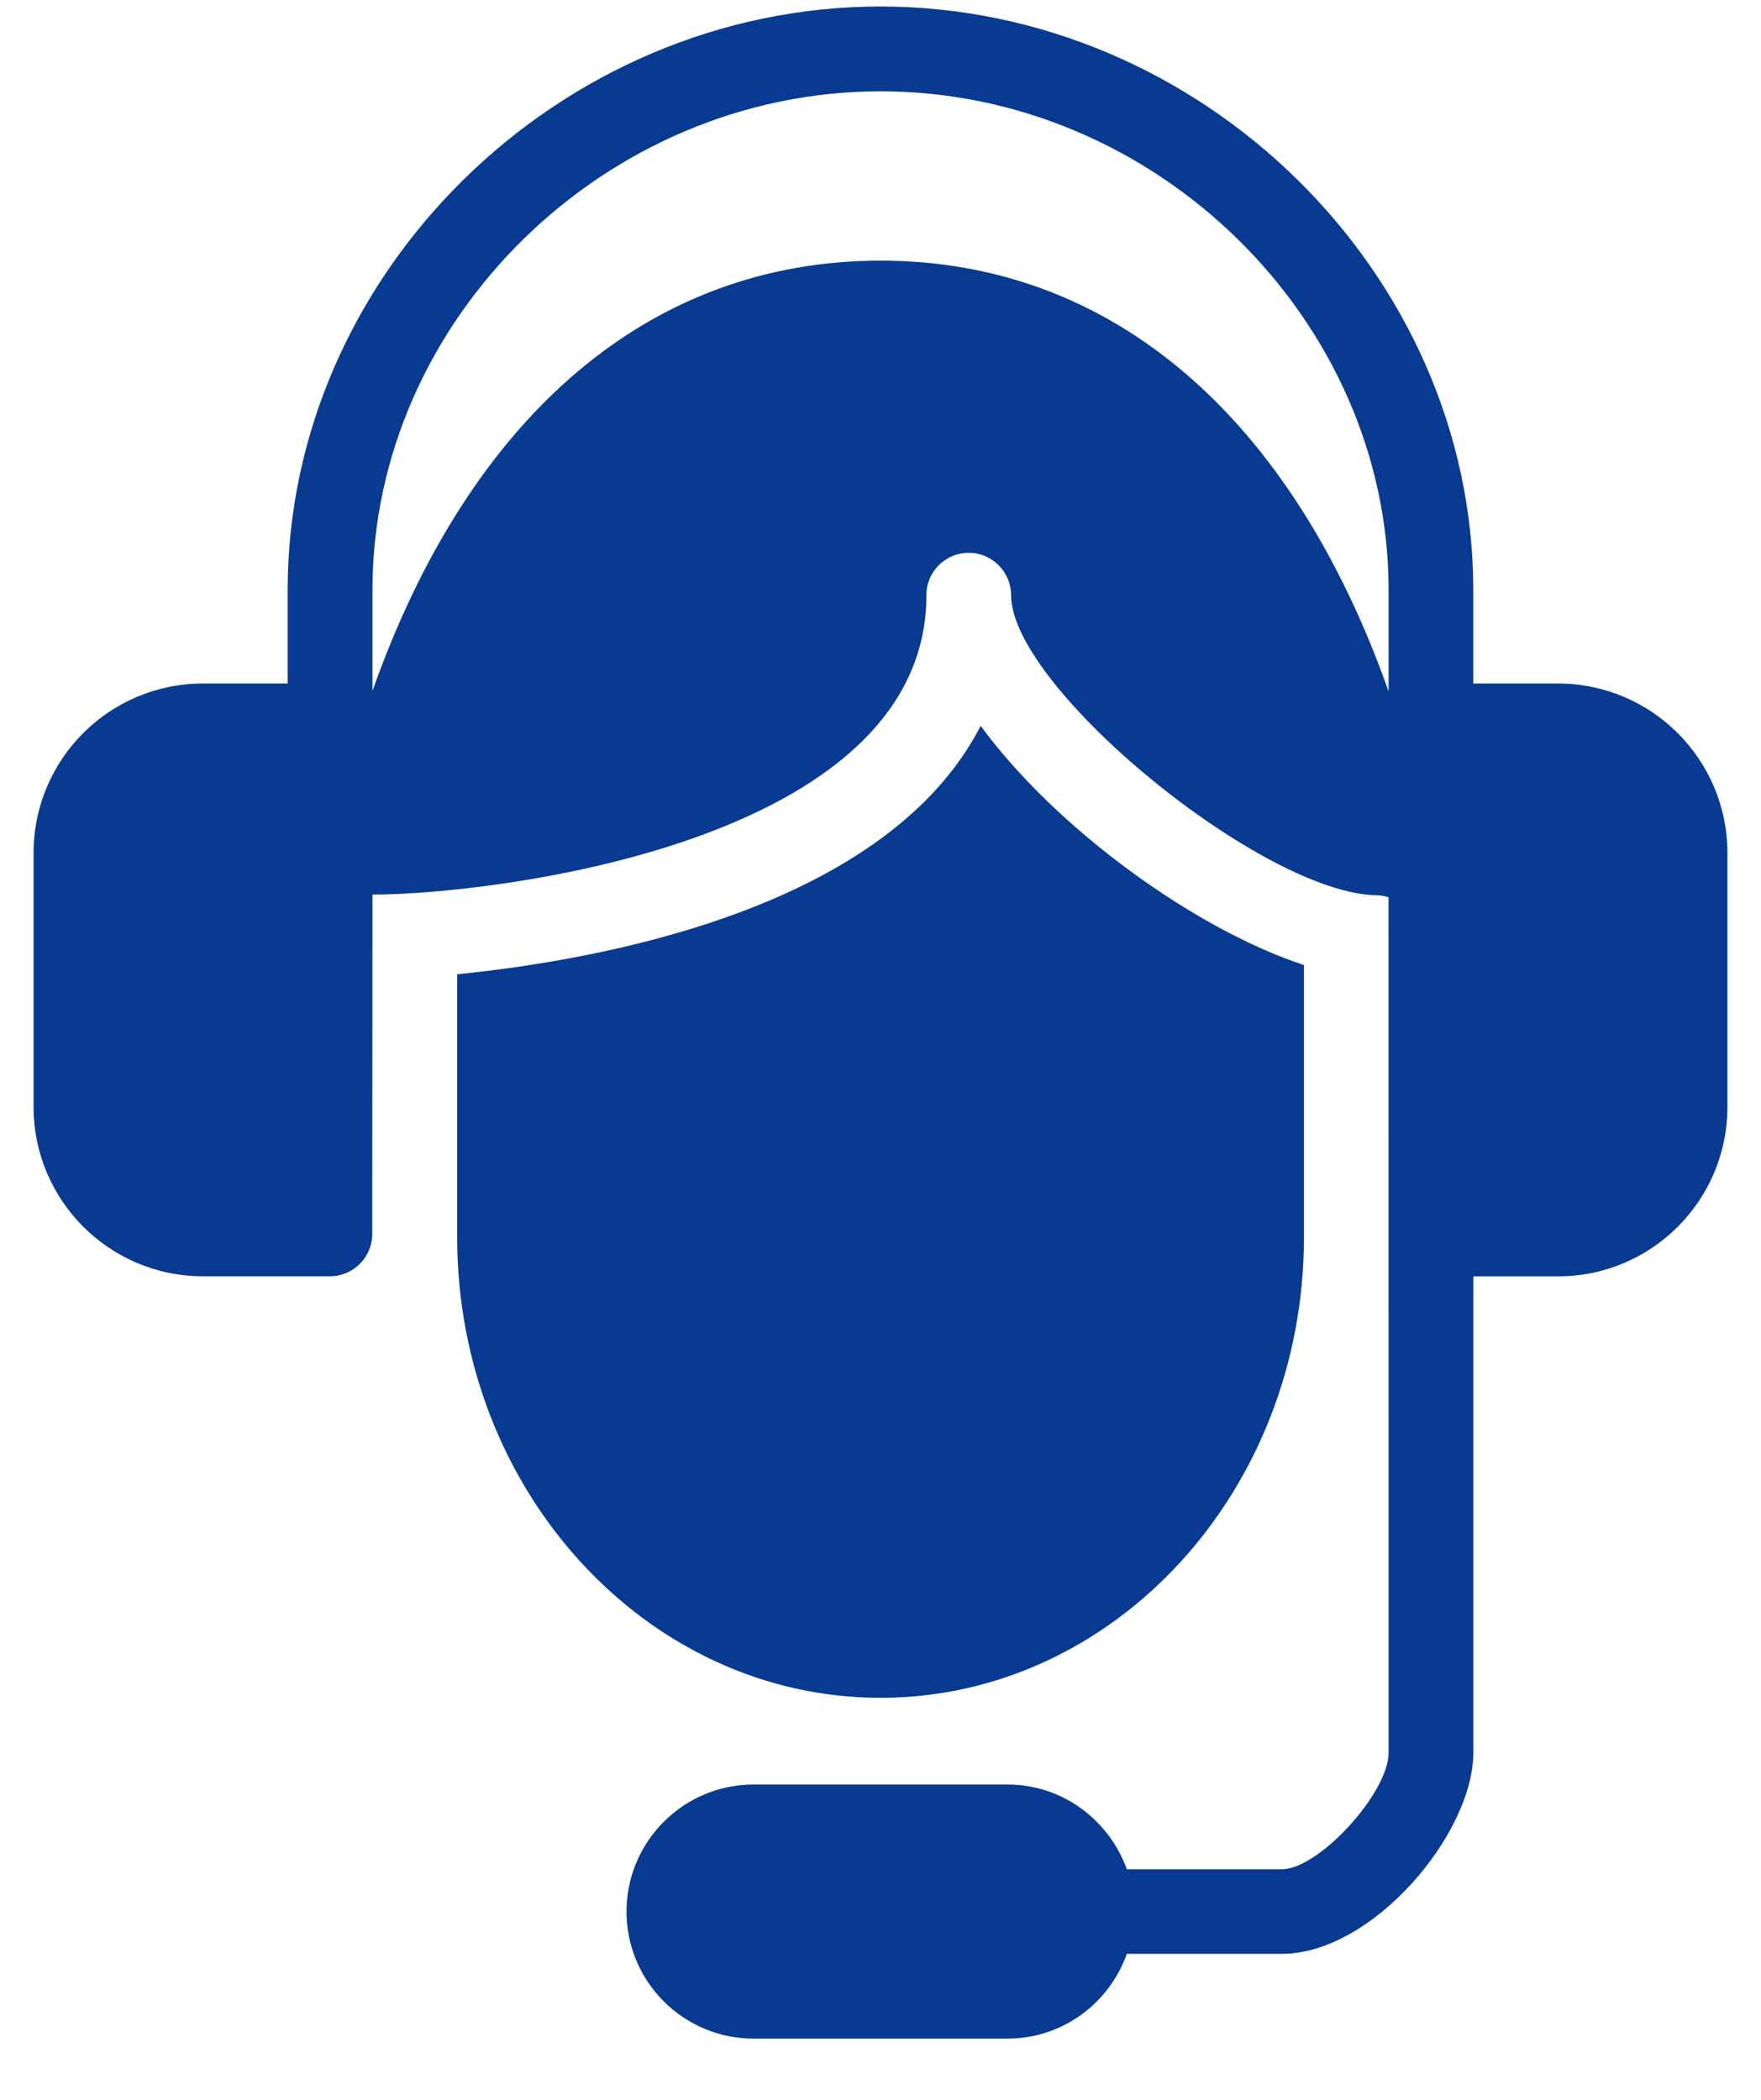
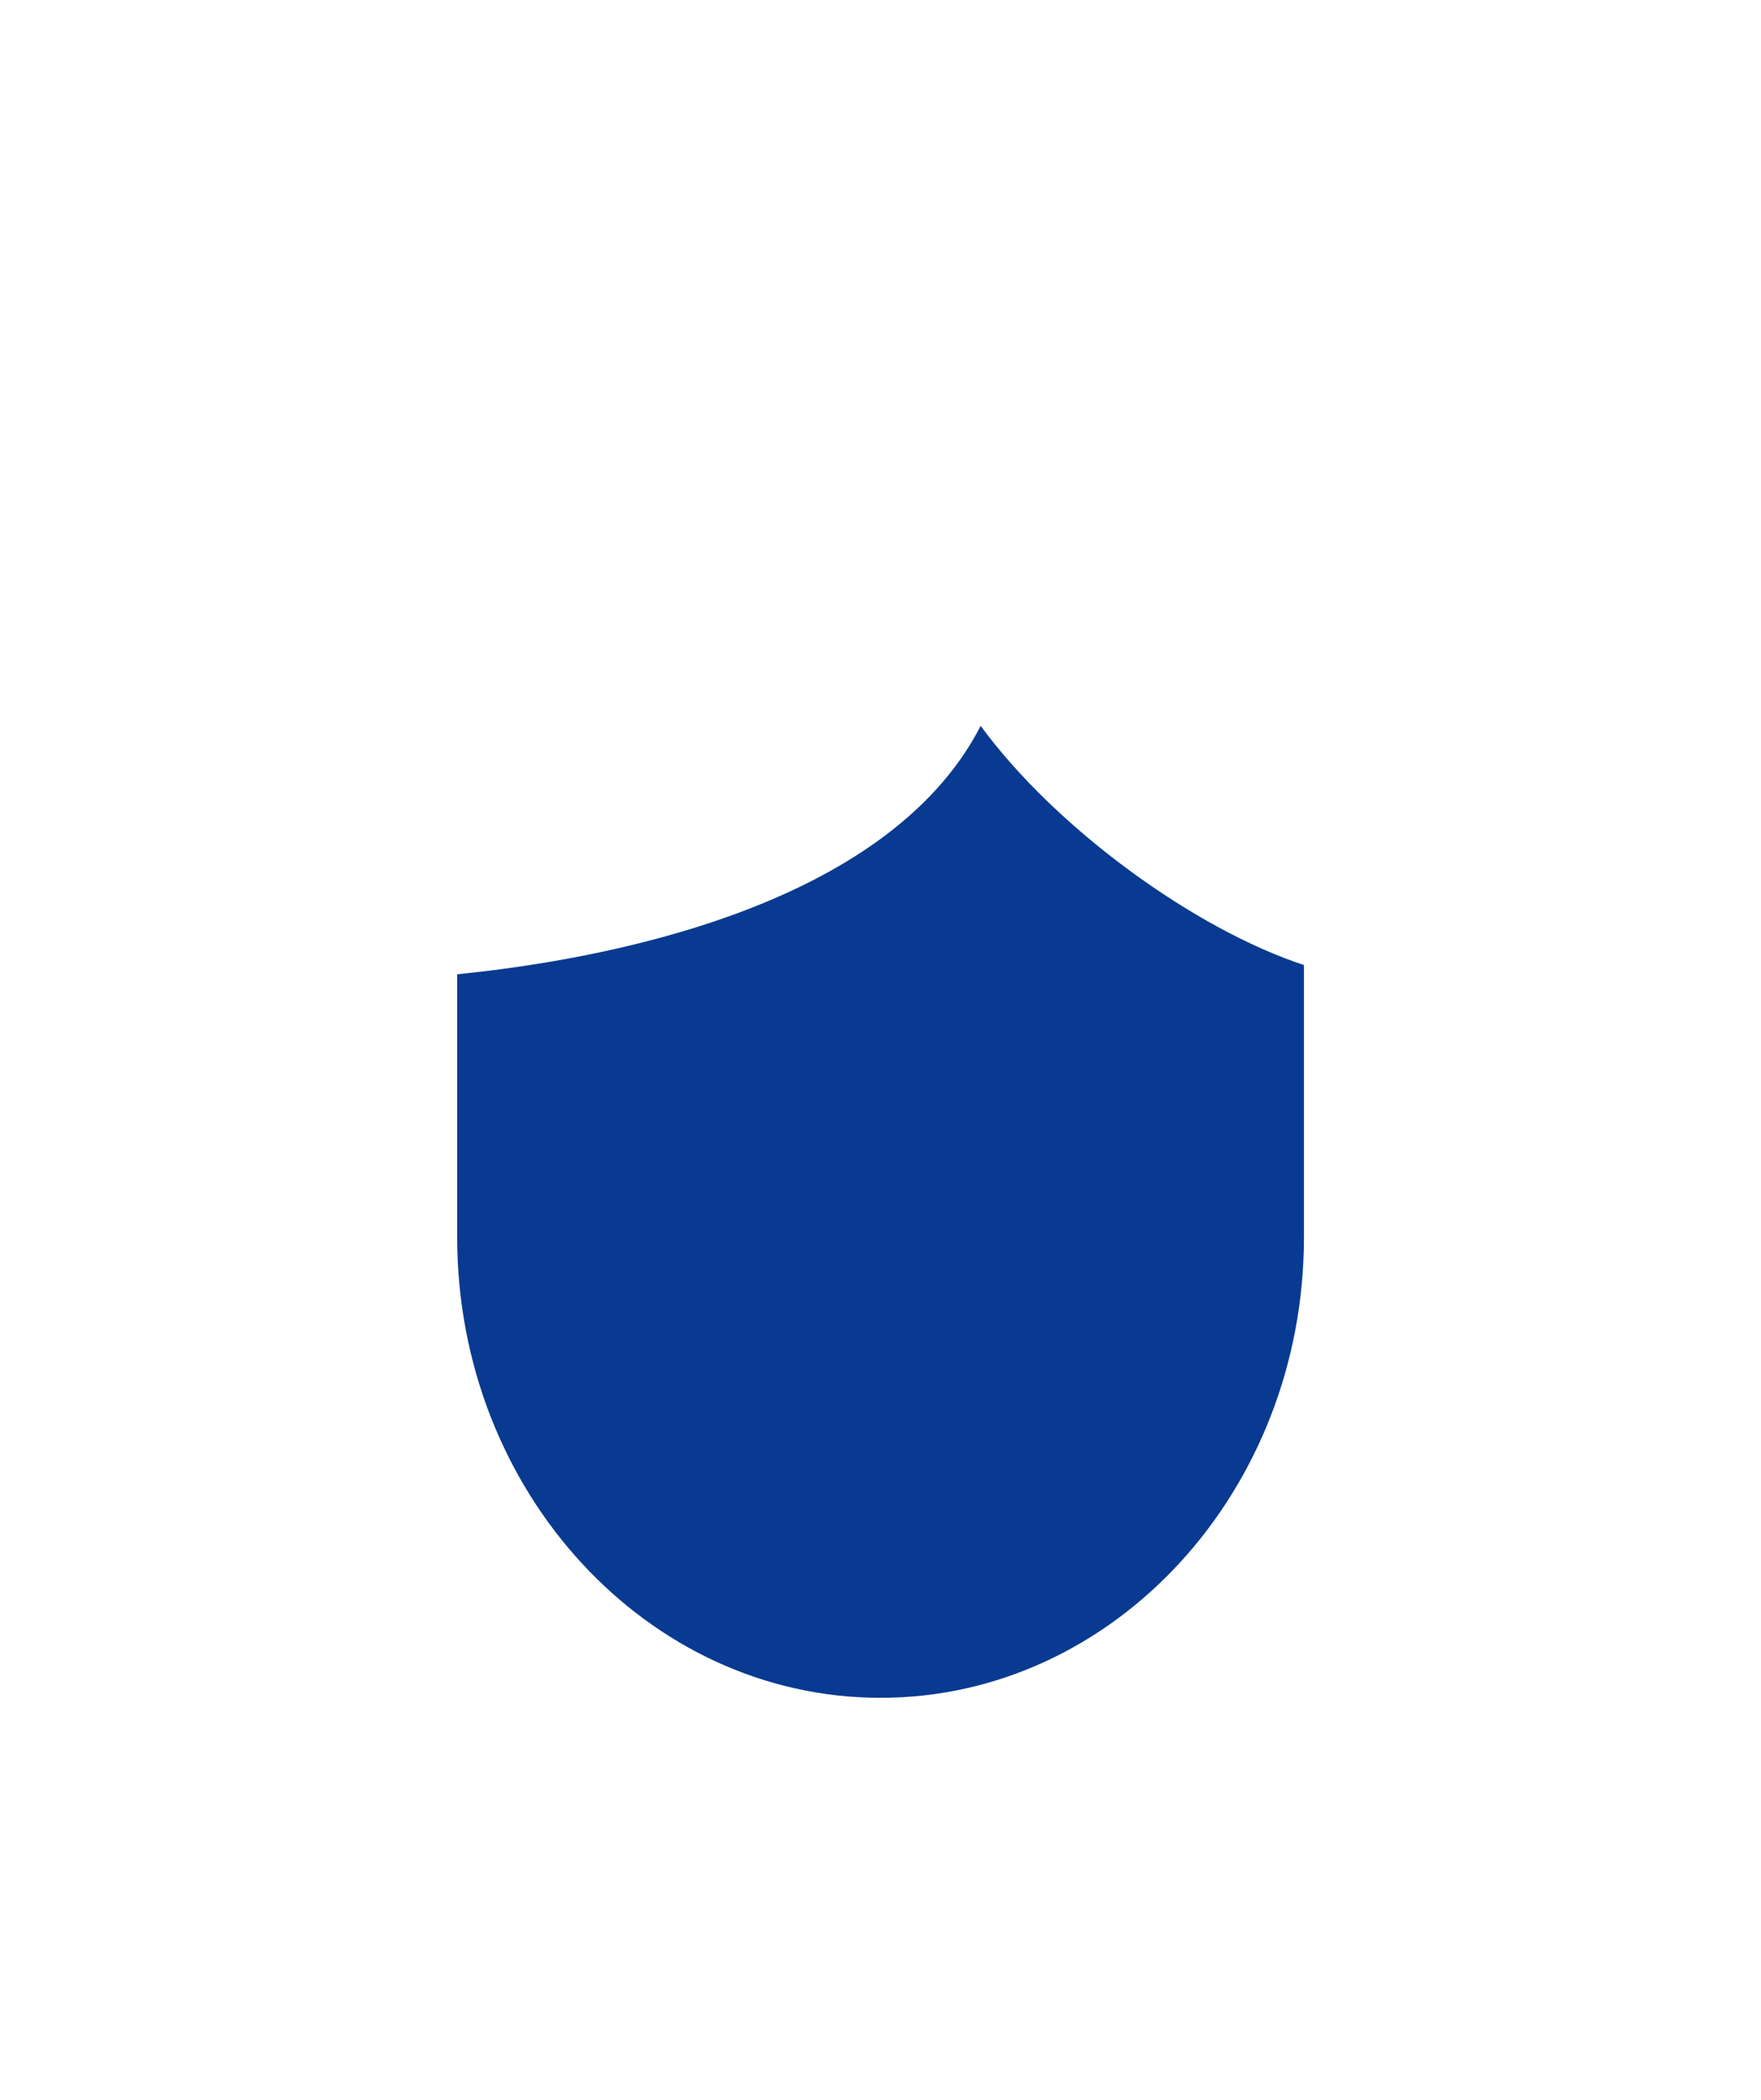
<svg xmlns="http://www.w3.org/2000/svg" width="26" height="31" viewBox="0 0 26 31" fill="none">
-   <path d="M23.002 10.091H21.752V8.71C21.752 4.041 17.743 0.096 12.999 0.096C8.256 0.096 4.247 4.039 4.247 8.71V10.091H2.996C1.615 10.091 0.496 11.211 0.496 12.591V16.342C0.496 17.722 1.617 18.842 2.996 18.842H4.872C5.216 18.842 5.496 18.56 5.496 18.217L5.499 13.207C7.227 13.207 13.678 12.46 13.678 8.784C13.678 8.439 13.958 8.161 14.303 8.161C14.647 8.161 14.928 8.443 14.928 8.787C14.928 10.153 18.675 13.217 20.345 13.217C20.4 13.217 20.451 13.235 20.501 13.246L20.502 25.874C20.502 26.47 19.47 27.596 18.925 27.596H16.637C16.375 26.87 15.688 26.345 14.876 26.345H11.125C10.091 26.345 9.25 27.188 9.25 28.22C9.25 29.255 10.091 30.096 11.125 30.096H14.876C15.688 30.096 16.378 29.573 16.637 28.845H18.925C20.262 28.845 21.753 27.075 21.753 25.874V18.843H23.004C24.384 18.843 25.504 17.723 25.504 16.343V12.592C25.504 11.211 24.383 10.091 23.003 10.091L23.002 10.091ZM20.502 10.208C19.064 6.14 16.406 3.848 13.001 3.848C9.594 3.848 6.935 6.137 5.499 10.201V8.712C5.499 4.722 8.934 1.348 13.001 1.348C17.067 1.348 20.502 4.72 20.502 8.712V10.208Z" fill="#083A91" />
  <path d="M19.252 18.265V14.247C17.633 13.715 15.585 12.226 14.479 10.716C13.094 13.411 8.873 14.171 6.75 14.383V18.265C6.75 22.014 9.554 25.065 13.001 25.065C16.448 25.065 19.252 22.014 19.252 18.265Z" fill="#083A91" />
</svg>